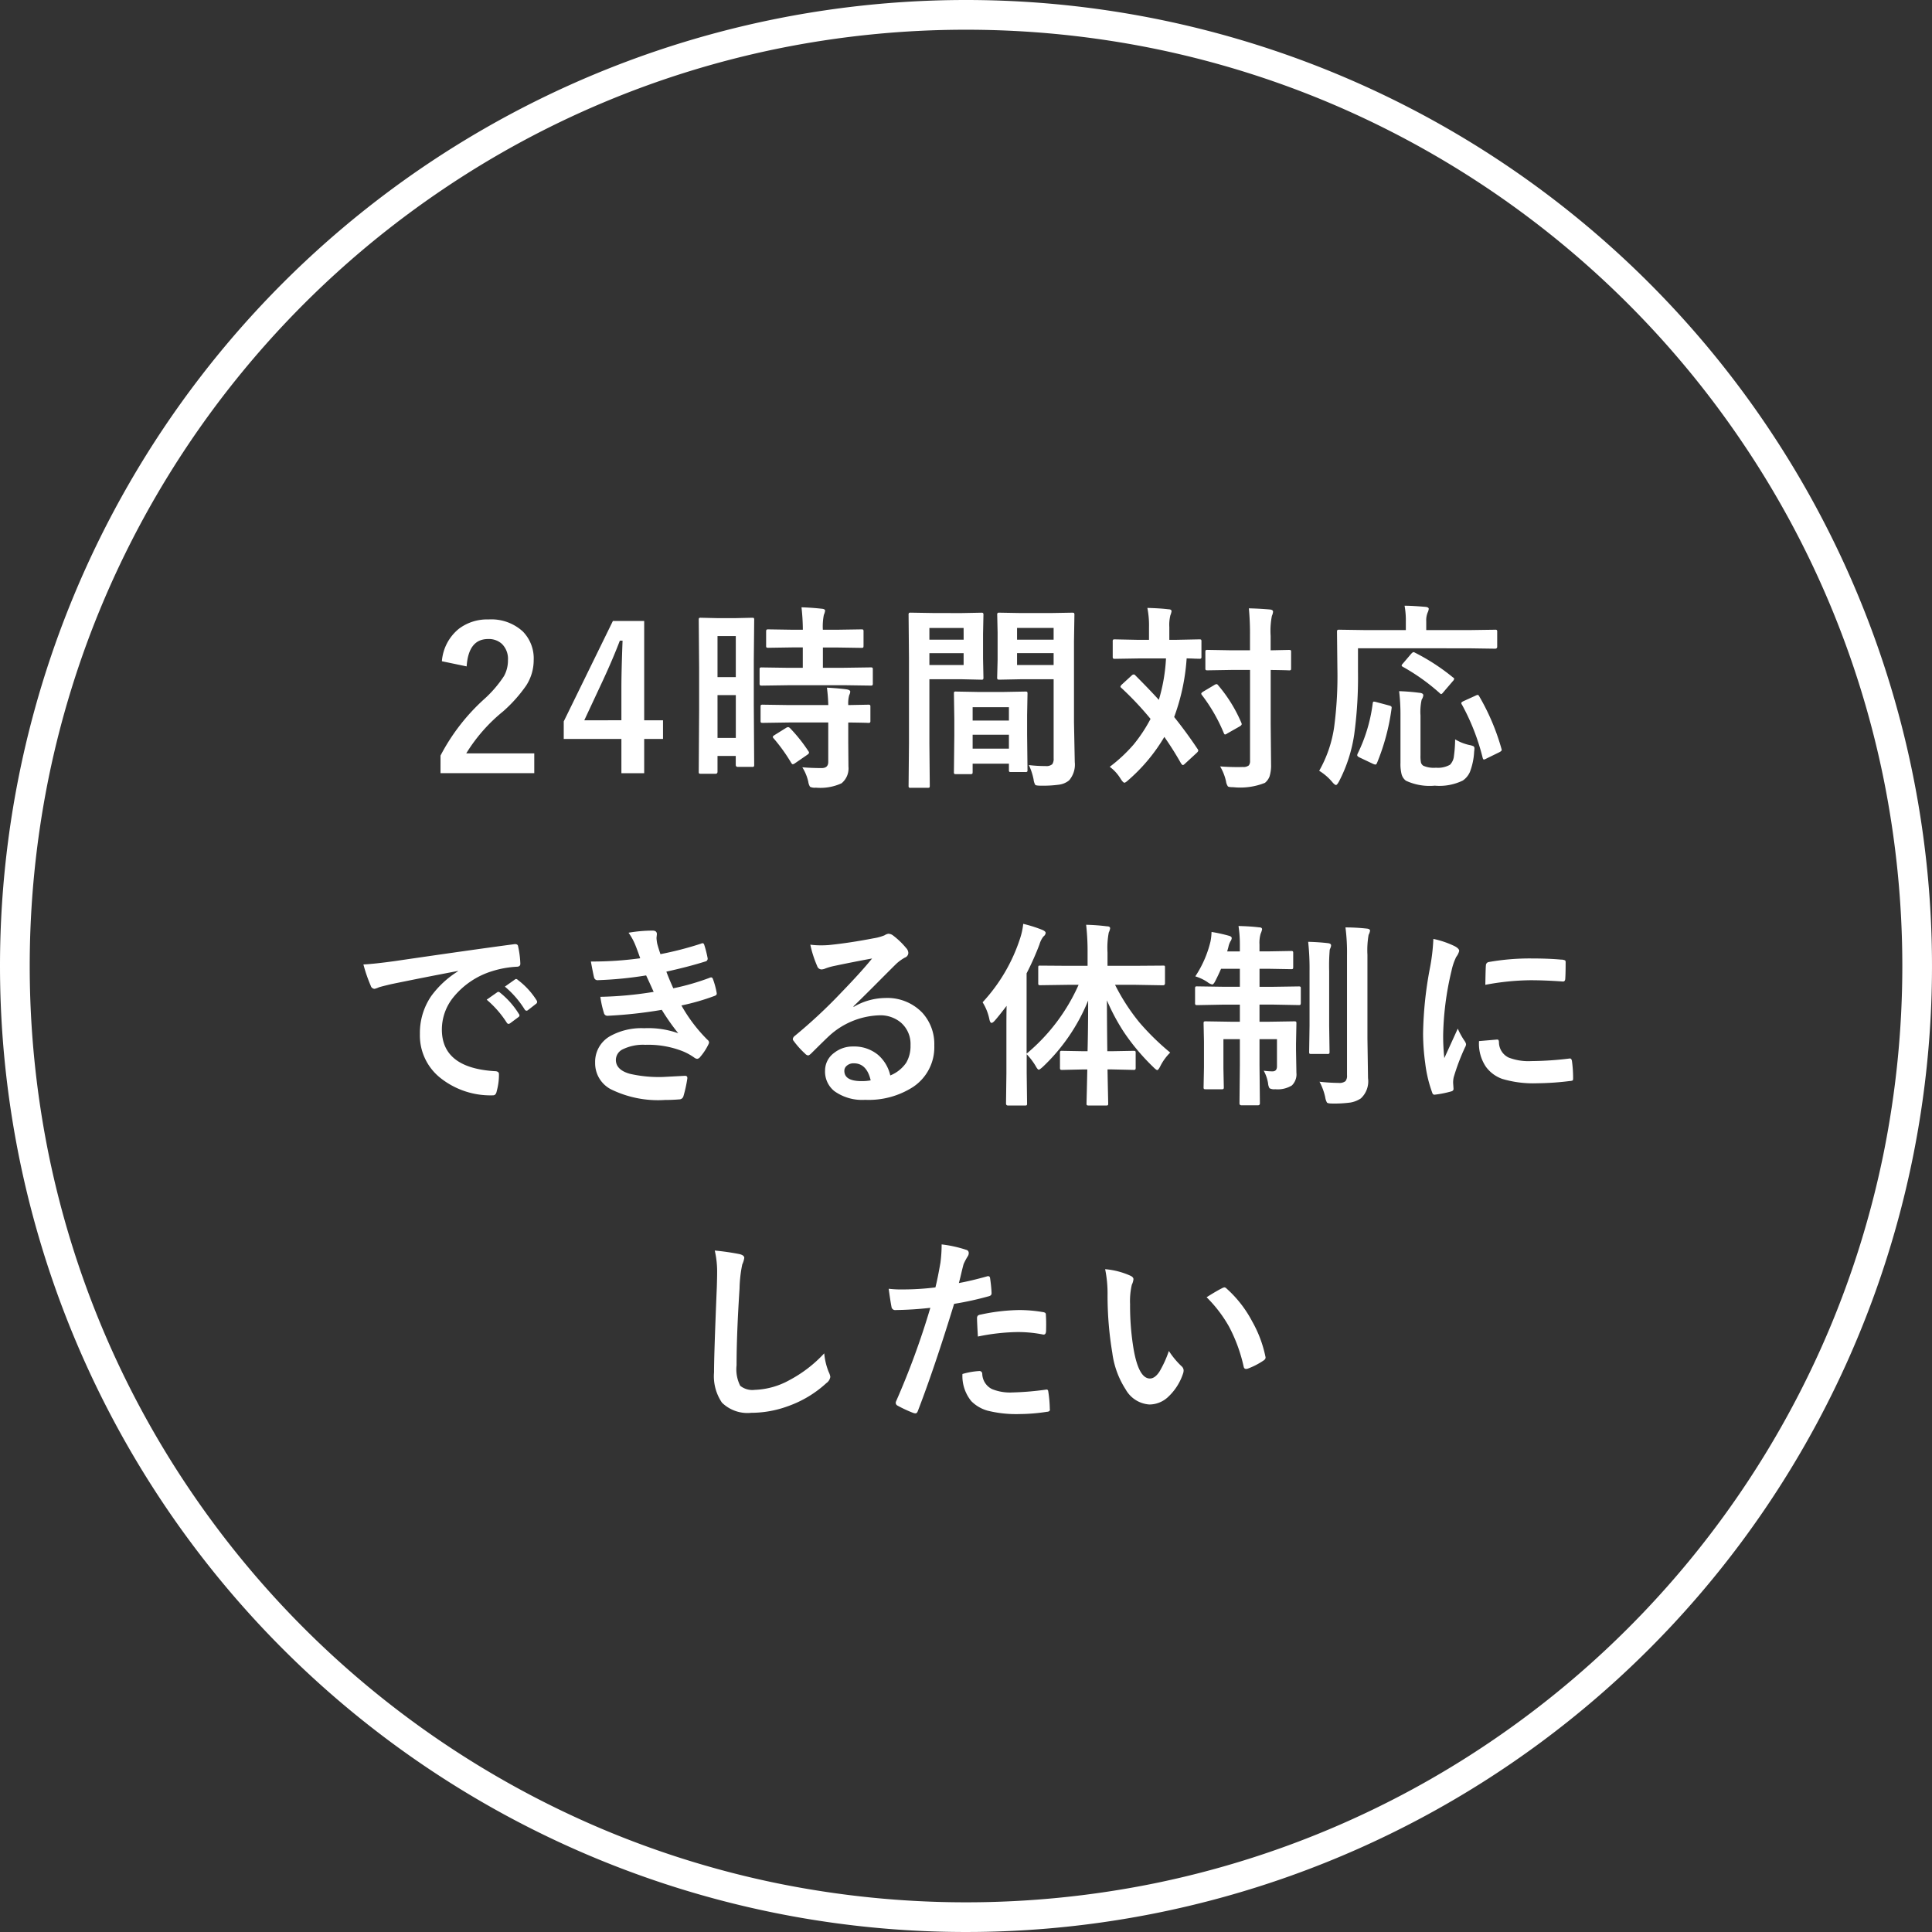
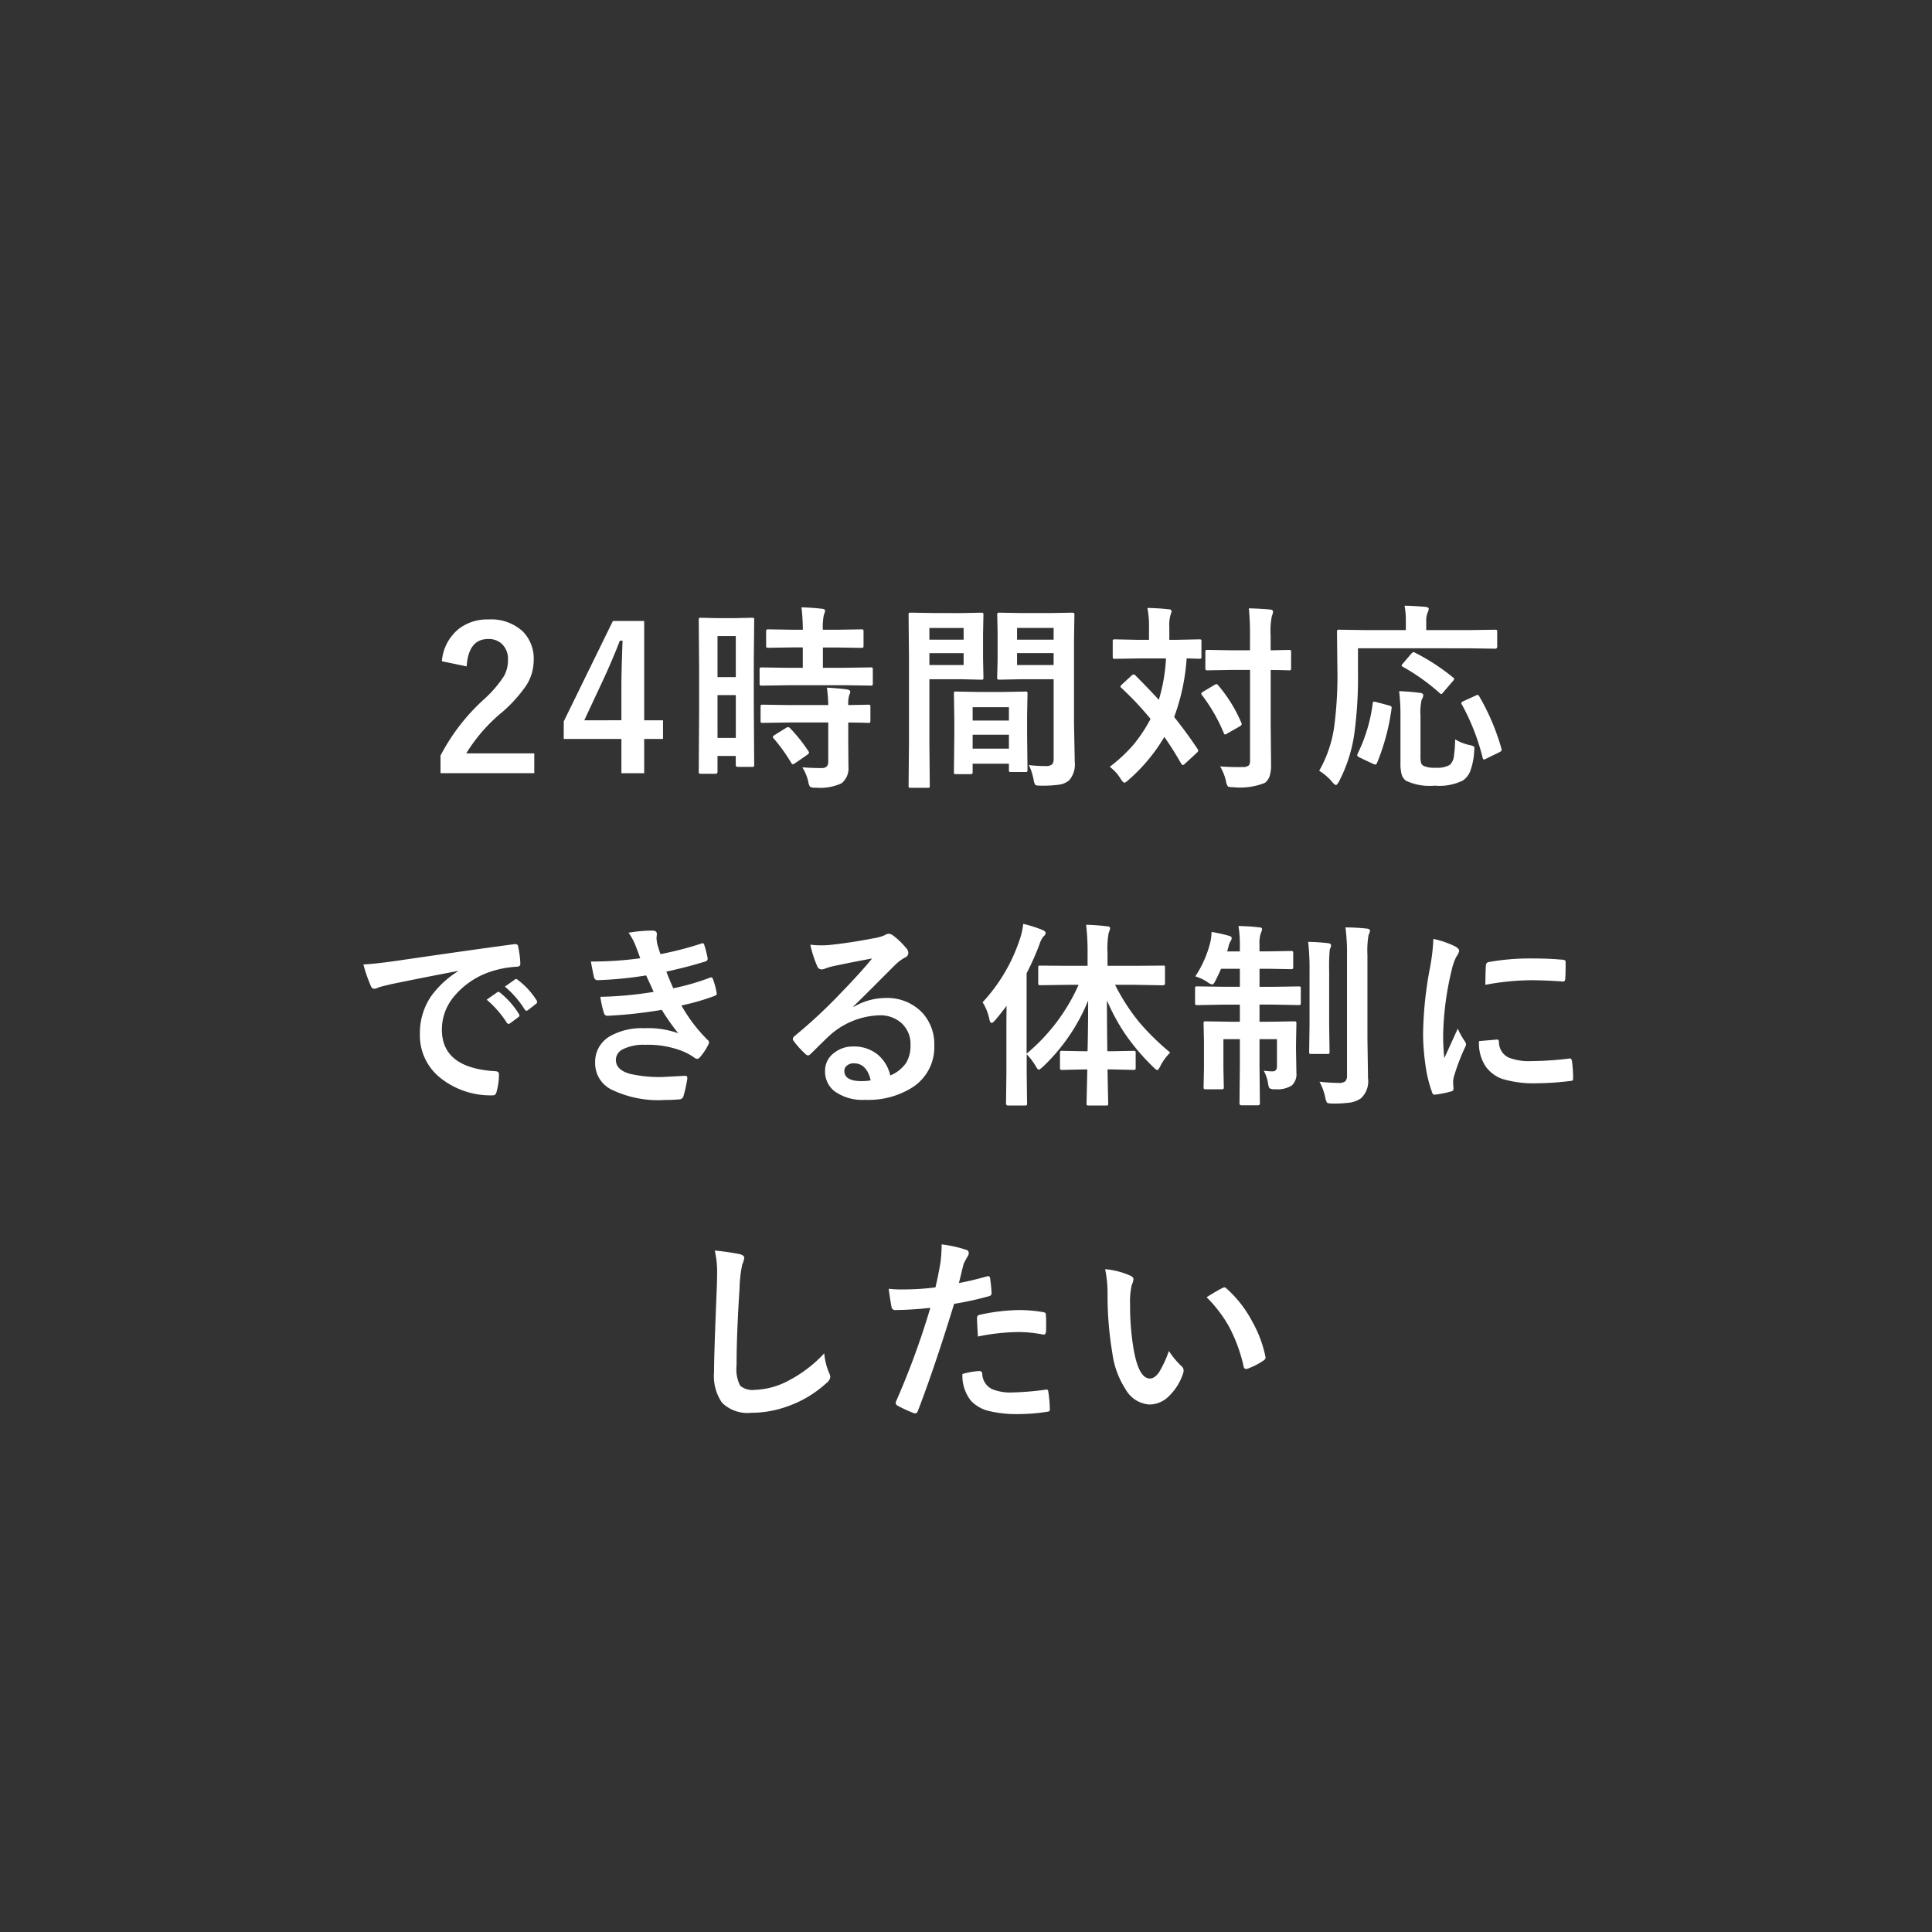
<svg xmlns="http://www.w3.org/2000/svg" width="195" height="195" viewBox="0 0 195 195">
  <rect x="0" y="0" width="195" height="195" fill="#333333" stroke="none" />
  <g id="グループ_195" data-name="グループ 195" transform="translate(-636 -7194)">
-     <path id="楕円形_5" data-name="楕円形 5" d="M97.5,3A95.215,95.215,0,0,0,78.452,4.92,93.967,93.967,0,0,0,44.666,19.137a94.784,94.784,0,0,0-34.241,41.58A94,94,0,0,0,4.92,78.452a95.451,95.451,0,0,0,0,38.1,93.967,93.967,0,0,0,14.217,33.786,94.784,94.784,0,0,0,41.58,34.241,94,94,0,0,0,17.735,5.505,95.451,95.451,0,0,0,38.1,0,93.967,93.967,0,0,0,33.786-14.217,94.784,94.784,0,0,0,34.241-41.58,94,94,0,0,0,5.505-17.735,95.451,95.451,0,0,0,0-38.1,93.967,93.967,0,0,0-14.217-33.786,94.784,94.784,0,0,0-41.58-34.241A94,94,0,0,0,116.548,4.92,95.215,95.215,0,0,0,97.5,3m0-3A97.5,97.5,0,1,1,0,97.5,97.5,97.5,0,0,1,97.5,0Z" transform="translate(636 7194)" fill="#fff" />
    <path id="パス_159" data-name="パス 159" d="M-53.4-11.26a4.677,4.677,0,0,1,1.709-3.271,4.717,4.717,0,0,1,3-.947,4.7,4.7,0,0,1,3.457,1.211,3.881,3.881,0,0,1,1.1,2.9A4.712,4.712,0,0,1-44.895-8.8a14.453,14.453,0,0,1-2.324,2.6,16.652,16.652,0,0,0-3.721,4.238h6.865v2h-9.463V-1.738A20.342,20.342,0,0,1-49.172-7.4a11.821,11.821,0,0,0,2.041-2.363,3.253,3.253,0,0,0,.4-1.621,2.106,2.106,0,0,0-.615-1.631,1.96,1.96,0,0,0-1.387-.488q-1.982,0-2.168,2.764Zm20.419-4.062V-5.3h1.9v1.885h-1.9V.039h-2.3V-3.418h-5.82V-5.186l4.961-10.137Zm-2.3,10.02V-8.662q0-1.6.117-4.678h-.273q-.684,1.8-1.7,3.994L-39.027-5.3ZM-21.879-.82a.318.318,0,0,1-.034.19.294.294,0,0,1-.181.034h-1.445q-.2,0-.2-.225V-1.7H-25.58V-.117q0,.215-.2.215H-27.26q-.156,0-.186-.039a.336.336,0,0,1-.029-.176l.039-6.162v-4.355l-.039-4.8q0-.156.039-.186a.365.365,0,0,1,.186-.029l1.709.039h1.729l1.719-.039q.156,0,.186.039a.336.336,0,0,1,.029.176l-.039,4.043v4.58Zm-3.7-2.7h1.846V-7.842H-25.58ZM-23.735-13.8H-25.58v4.141h1.846Zm5.322,4.961L-21.1-8.8q-.176,0-.205-.049a.365.365,0,0,1-.029-.186V-10.42q0-.156.039-.186a.394.394,0,0,1,.2-.029l2.686.039h1.436v-2.061h-.937l-2.52.039a.356.356,0,0,1-.215-.039.365.365,0,0,1-.029-.186v-1.4q0-.166.049-.205a.394.394,0,0,1,.2-.029l2.52.039h.938a20.916,20.916,0,0,0-.137-2.266q1.006.029,2.061.146.322.029.322.2a1.571,1.571,0,0,1-.127.42,6.051,6.051,0,0,0-.1,1.5h1.338l2.539-.039q.166,0,.2.039a.394.394,0,0,1,.029.2v1.4q0,.166-.039.2a.365.365,0,0,1-.186.029l-2.539-.039h-1.338V-10.6h2.119l2.686-.039a.332.332,0,0,1,.205.039.336.336,0,0,1,.029.176v1.387a.332.332,0,0,1-.039.205.394.394,0,0,1-.2.029l-2.686-.039Zm.078,3.76L-21-5.039q-.176,0-.205-.039a.336.336,0,0,1-.029-.176V-6.66q0-.156.039-.186a.394.394,0,0,1,.2-.029l2.666.039H-14.4a17.025,17.025,0,0,0-.137-1.758q1.25.068,2.012.176.342.068.342.225a.837.837,0,0,1-.1.342,3.039,3.039,0,0,0-.1,1.016l2-.039a.332.332,0,0,1,.205.039.336.336,0,0,1,.029.176v1.406a.294.294,0,0,1-.034.181.343.343,0,0,1-.2.034l-.264-.01q-.781-.02-1.738-.029V-3.1l.02,2.461a1.938,1.938,0,0,1-.7,1.7,5.133,5.133,0,0,1-2.6.439,1.084,1.084,0,0,1-.576-.088A1.315,1.315,0,0,1-16.42.9a4.649,4.649,0,0,0-.6-1.455q.928.078,1.953.078.664,0,.664-.625V-5.078Zm.078.576A15.855,15.855,0,0,1-16.42-2.2a.329.329,0,0,1,.078.166q0,.088-.176.215l-1.221.84a.6.6,0,0,1-.234.117q-.078,0-.166-.137A17.394,17.394,0,0,0-19.9-3.457a.3.3,0,0,1-.1-.166q0-.078.2-.2l1.123-.7a.5.5,0,0,1,.225-.088A.328.328,0,0,1-18.256-4.5ZM5.844-.781a13.419,13.419,0,0,0,1.68.1.923.923,0,0,0,.684-.186.964.964,0,0,0,.137-.6V-9.443H5.063L2.875-9.4q-.166,0-.2-.049a.394.394,0,0,1-.029-.2L2.69-11.4V-14.16l-.039-1.758a.356.356,0,0,1,.039-.215.365.365,0,0,1,.186-.029l2.187.039H8l2.227-.039q.156,0,.186.049a.394.394,0,0,1,.029.2L10.4-13.281v8.213l.078,3.984A2.428,2.428,0,0,1,9.907.762a1.994,1.994,0,0,1-.977.43A11.99,11.99,0,0,1,7.045,1.3q-.479,0-.557-.088A1.385,1.385,0,0,1,6.323.674,6.145,6.145,0,0,0,5.844-.781Zm-1.191-10.1H8.344v-1.2H4.653Zm3.691-3.74H4.653v1.182H8.344Zm-9.3-1.5,2.021-.039q.137,0,.166.049a.394.394,0,0,1,.029.2l-.039,1.895v2.48l.039,1.895a.356.356,0,0,1-.039.215.255.255,0,0,1-.156.029L-.953-9.443H-4.195v6.475L-4.156,1.3q0,.156-.039.186a.336.336,0,0,1-.176.029H-6.08a.294.294,0,0,1-.181-.034A.294.294,0,0,1-6.295,1.3l.039-4.268v-8.652l-.039-4.3a.356.356,0,0,1,.039-.215.365.365,0,0,1,.186-.029l2.354.039Zm.215,5.244v-1.2H-4.195v1.2Zm0-3.74H-4.195v1.182H-.738ZM-.074.137H-1.49q-.166,0-.2-.039a.394.394,0,0,1-.029-.2l.039-3.623V-5.479l-.039-2.5q0-.166.039-.2A.365.365,0,0,1-1.49-8.2l2.139.039h2.7L5.493-8.2q.156,0,.186.039a.365.365,0,0,1,.029.186L5.668-5.82v1.982L5.707-.3a.318.318,0,0,1-.034.19.294.294,0,0,1-.181.034H4.047q-.156,0-.186-.039A.365.365,0,0,1,3.832-.3V-.918H.17V-.1Q.17.068.131.1A.371.371,0,0,1-.074.137ZM.17-2.441H3.832v-1.4H.17Zm0-4.18v1.348H3.832V-6.621ZM16.6-9.824q1.416,1.416,2.363,2.461a17.669,17.669,0,0,0,.723-4.18H16.946l-2.422.039q-.156,0-.186-.049a.365.365,0,0,1-.029-.186v-1.5a.309.309,0,0,1,.039-.2.336.336,0,0,1,.176-.029l2.422.049h1.025v-1.289a8.982,8.982,0,0,0-.166-1.934q1.357.039,2.119.137.322,0,.322.205a1.786,1.786,0,0,1-.117.4,4,4,0,0,0-.107,1.191v1.289h.586l2.441-.049q.156,0,.186.039a.365.365,0,0,1,.029.186v1.5a.332.332,0,0,1-.039.205.336.336,0,0,1-.176.029l-.41-.01q-.4-.02-.869-.029a20.984,20.984,0,0,1-1.26,5.918q1.26,1.572,2.344,3.2a.354.354,0,0,1,.088.186q0,.088-.156.234L21.6-.918q-.137.137-.215.137-.059,0-.186-.176-.752-1.338-1.68-2.666A17.641,17.641,0,0,1,15.911.713Q15.6,1,15.491,1q-.137,0-.4-.42A4.177,4.177,0,0,0,14.007-.605a15.455,15.455,0,0,0,2.4-2.236,15.225,15.225,0,0,0,1.719-2.6,31.893,31.893,0,0,0-2.92-3.105q-.117-.088-.117-.146,0-.078.137-.215l1-.918a.289.289,0,0,1,.205-.1A.207.207,0,0,1,16.6-9.824ZM25.15-.645q.869.068,1.777.068.273,0,.5-.01a.886.886,0,0,0,.615-.156.7.7,0,0,0,.127-.479v-9.16H26.243l-2.354.039a.309.309,0,0,1-.2-.039.336.336,0,0,1-.029-.176v-1.631q0-.156.039-.186a.365.365,0,0,1,.186-.029l2.354.039h1.924v-1.416A27.139,27.139,0,0,0,28.05-16.6q1.152.029,2.119.117.322.029.322.225a1.252,1.252,0,0,1-.117.42,7.867,7.867,0,0,0-.127,2.021v1.455l1.836-.039q.166,0,.2.039a.336.336,0,0,1,.029.176v1.631q0,.156-.039.186a.365.365,0,0,1-.186.029l-.234-.01q-.723-.02-1.6-.029V-4.9l.039,4.043A3.79,3.79,0,0,1,30.14.361a1.534,1.534,0,0,1-.469.654,6.718,6.718,0,0,1-3.184.439q-.479,0-.557-.088a1.2,1.2,0,0,1-.186-.508A5.188,5.188,0,0,0,25.15-.645Zm-.186-8.174a14.713,14.713,0,0,1,2.314,3.74.443.443,0,0,1,.049.166q0,.1-.176.215l-1.289.732a.538.538,0,0,1-.215.1q-.068,0-.137-.166a16.884,16.884,0,0,0-2.178-3.789.313.313,0,0,1-.088-.166q0-.078.186-.2l1.133-.674a.5.5,0,0,1,.225-.088Q24.876-8.945,24.964-8.818Zm14.1-3.75v2.383a42.71,42.71,0,0,1-.381,6.318A15,15,0,0,1,37.16.85q-.205.381-.312.381-.137,0-.4-.322a5.459,5.459,0,0,0-1.3-1.113,12.527,12.527,0,0,0,1.514-4.443,39.283,39.283,0,0,0,.322-5.918l-.039-3.662q0-.156.049-.186a.394.394,0,0,1,.2-.029l2.676.039h4.023v-.84a8.231,8.231,0,0,0-.127-1.621q.762,0,2.119.117.322.039.322.205a1.293,1.293,0,0,1-.117.381,2.065,2.065,0,0,0-.137.859v.9h4.277l2.656-.039a.309.309,0,0,1,.2.039.336.336,0,0,1,.029.176v1.5q0,.2-.225.2l-2.656-.039Zm9.8,9.189a4.693,4.693,0,0,0,1.445.576,1.825,1.825,0,0,1,.42.127.267.267,0,0,1,.088.225,2.857,2.857,0,0,1-.029.313,6.635,6.635,0,0,1-.43,2.061,2.065,2.065,0,0,1-.713.859,5.4,5.4,0,0,1-2.832.518,5.662,5.662,0,0,1-2.91-.5,1.215,1.215,0,0,1-.439-.654A4.22,4.22,0,0,1,43.352-1V-5.84a19.3,19.3,0,0,0-.137-2.4q1.094.039,2.041.166.4.029.4.254a.978.978,0,0,1-.166.439,5.639,5.639,0,0,0-.117,1.6v4.023a3.409,3.409,0,0,0,.049.732.607.607,0,0,0,.234.313,2.638,2.638,0,0,0,1.279.2,2.469,2.469,0,0,0,1.416-.3,1.461,1.461,0,0,0,.4-.908A12.975,12.975,0,0,0,48.869-3.379Zm.684-3.506a.333.333,0,0,1-.059-.146q0-.1.234-.205l1.2-.547a.688.688,0,0,1,.225-.078q.078,0,.156.146a22.752,22.752,0,0,1,2.236,5.273.687.687,0,0,1,.029.146q0,.1-.264.234l-1.279.625a.807.807,0,0,1-.254.1q-.078,0-.127-.186A22.378,22.378,0,0,0,49.553-6.885ZM40.91-7.139l1.279.342q.273.059.273.2a1.036,1.036,0,0,1-.01.117A22.058,22.058,0,0,1,40.969-.957q-.068.127-.156.127a.954.954,0,0,1-.264-.088l-1.357-.645q-.205-.1-.205-.215a.453.453,0,0,1,.059-.186A16.027,16.027,0,0,0,40.549-7q.02-.186.117-.186A1.254,1.254,0,0,1,40.91-7.139Zm3.916-4.98a21.017,21.017,0,0,1,3.809,2.48q.137.078.137.156a.48.48,0,0,1-.146.244l-.937,1.094q-.156.2-.234.2-.049,0-.146-.1A20.565,20.565,0,0,0,43.586-10.7q-.117-.068-.117-.117a.357.357,0,0,1,.117-.2l.84-.986q.166-.176.234-.176A.389.389,0,0,1,44.826-12.119ZM-61.32,19.344q1.064-.049,3.184-.342,7.939-1.162,12.012-1.7a.847.847,0,0,1,.117-.01q.273,0,.3.225a9.415,9.415,0,0,1,.225,1.758q0,.3-.381.3a10.01,10.01,0,0,0-2.441.439,8.107,8.107,0,0,0-3.984,2.7,5.179,5.179,0,0,0-1.113,3.2q0,3.867,5.322,4.2.439,0,.439.3a6.206,6.206,0,0,1-.225,1.719q-.078.42-.371.42a8.119,8.119,0,0,1-5.293-1.738,5.47,5.47,0,0,1-2.09-4.443,6.6,6.6,0,0,1,1.143-3.838,9.7,9.7,0,0,1,2.7-2.5V20q-3.6.684-6.719,1.328-1.035.244-1.26.322a2.374,2.374,0,0,1-.439.156.412.412,0,0,1-.381-.3A15.226,15.226,0,0,1-61.32,19.344ZM-48.879,22.9l1.055-.742a.228.228,0,0,1,.132-.049.312.312,0,0,1,.171.088,8.377,8.377,0,0,1,1.895,2.148.241.241,0,0,1,.059.137.219.219,0,0,1-.107.176l-.84.625a.309.309,0,0,1-.171.059q-.083,0-.171-.127A10.216,10.216,0,0,0-48.879,22.9Zm1.836-1.318,1.006-.713a.236.236,0,0,1,.127-.059.276.276,0,0,1,.166.088,7.74,7.74,0,0,1,1.9,2.061.35.35,0,0,1,.059.176.241.241,0,0,1-.117.186l-.8.625a.268.268,0,0,1-.156.068.239.239,0,0,1-.186-.127A9.635,9.635,0,0,0-47.043,21.58Zm13.661-2.861q-.264-.762-.479-1.3a5.9,5.9,0,0,0-.7-1.279,14.41,14.41,0,0,1,2.422-.215q.439,0,.439.361l-.039.381a4.187,4.187,0,0,0,.078.6q.156.557.322,1.035a34.3,34.3,0,0,0,4.082-1.055.443.443,0,0,1,.166-.049q.117,0,.166.146a10.84,10.84,0,0,1,.342,1.338.287.287,0,0,1,.01.068.288.288,0,0,1-.244.293q-1.67.527-3.926,1.025.283.762.7,1.68A24.441,24.441,0,0,0-26.4,20.7a.451.451,0,0,1,.176-.049q.127,0,.186.176a7.962,7.962,0,0,1,.361,1.318.7.7,0,0,1,.02.146q0,.137-.186.215a23.005,23.005,0,0,1-3.379.977A15.745,15.745,0,0,0-26.6,26.941a.393.393,0,0,1,.166.264.527.527,0,0,1-.068.215,5.718,5.718,0,0,1-.82,1.25.446.446,0,0,1-.312.2.565.565,0,0,1-.283-.117A5.759,5.759,0,0,0-29.1,28.1a9.487,9.487,0,0,0-3.76-.645,4.674,4.674,0,0,0-2.295.459,1.2,1.2,0,0,0-.684,1.064q0,1,1.4,1.4a13.1,13.1,0,0,0,3.369.322l2.2-.117q.244,0,.244.205v.059a12.887,12.887,0,0,1-.4,1.816.435.435,0,0,1-.42.3q-.693.059-1.445.059a10.781,10.781,0,0,1-5.479-1.094,2.963,2.963,0,0,1-1.562-2.666A2.978,2.978,0,0,1-36.458,26.6a6.481,6.481,0,0,1,3.477-.82,9.011,9.011,0,0,1,3.437.508,22.479,22.479,0,0,1-1.66-2.363,45.464,45.464,0,0,1-5.479.6.354.354,0,0,1-.361-.283,9.965,9.965,0,0,1-.361-1.631,37.568,37.568,0,0,0,5.381-.5q-.107-.234-.381-.84-.264-.576-.381-.82a38.364,38.364,0,0,1-4.854.479.353.353,0,0,1-.4-.283q-.068-.234-.322-1.6A35.321,35.321,0,0,0-33.382,18.719Zm23.407.02q-1.875.342-3.867.762a5.927,5.927,0,0,0-.84.244,1.137,1.137,0,0,1-.4.1.473.473,0,0,1-.439-.342,11.311,11.311,0,0,1-.693-2.158,8.135,8.135,0,0,0,1.084.068q.391,0,.771-.029,2.061-.205,4.541-.684a4.947,4.947,0,0,0,1.094-.3.981.981,0,0,1,.381-.156.8.8,0,0,1,.459.156,7.89,7.89,0,0,1,1.338,1.279.754.754,0,0,1,.225.488.507.507,0,0,1-.342.479,4.394,4.394,0,0,0-.879.635q-.615.605-2.275,2.275-1.24,1.24-2.041,2.012l.02.059a6.391,6.391,0,0,1,3.184-.9,4.887,4.887,0,0,1,3.75,1.494A4.684,4.684,0,0,1-3.7,27.527a4.81,4.81,0,0,1-2.139,4.18,8.273,8.273,0,0,1-4.844,1.3,4.8,4.8,0,0,1-3.105-.879,2.515,2.515,0,0,1-.937-2.061,2.205,2.205,0,0,1,.928-1.807,2.984,2.984,0,0,1,1.895-.635,3.774,3.774,0,0,1,2.52.84,3.883,3.883,0,0,1,1.24,2.08,3.559,3.559,0,0,0,1.611-1.289A3.318,3.318,0,0,0-6.1,27.5,2.856,2.856,0,0,0-7.084,25.2a3.215,3.215,0,0,0-2.158-.723A7.854,7.854,0,0,0-14.36,26.6q-.381.352-1.738,1.7-.225.225-.342.225a.514.514,0,0,1-.3-.176,8.7,8.7,0,0,1-1.172-1.309.249.249,0,0,1-.068-.166.456.456,0,0,1,.166-.293,51.5,51.5,0,0,0,4.736-4.414Q-11.039,20.057-9.975,18.738Zm-.146,12.3q-.4-1.719-1.7-1.719a1.02,1.02,0,0,0-.723.254.648.648,0,0,0-.234.508q0,1.035,1.738,1.035A4.828,4.828,0,0,0-10.121,31.043ZM9.75,21.4l-2.744.039q-.156,0-.186-.039a.336.336,0,0,1-.029-.176V19.686q0-.176.039-.205a.438.438,0,0,1,.176-.02l2.744.02h2.021v-1.3a23.853,23.853,0,0,0-.146-2.842,20.428,20.428,0,0,1,2.1.156q.322,0,.322.205a1.486,1.486,0,0,1-.137.42,8.252,8.252,0,0,0-.127,2.021V19.48h2.842l2.764-.02a.305.305,0,0,1,.176.029.571.571,0,0,1,.02.2v1.543q0,.215-.2.215L16.625,21.4h-2.08a20.547,20.547,0,0,0,2.461,3.8,25.2,25.2,0,0,0,3.105,3.037,5.187,5.187,0,0,0-.986,1.348q-.205.42-.322.42-.1,0-.42-.322a21.973,21.973,0,0,1-2.93-3.486,20.624,20.624,0,0,1-1.729-3.232q0,2.021.039,5.137h.459l2.188-.039q.156,0,.186.039a.336.336,0,0,1,.029.176v1.465a.371.371,0,0,1-.034.205q-.034.039-.181.039l-2.187-.049h-.439q.02,1.191.049,2.471.02.938.02.957,0,.156-.039.186a.365.365,0,0,1-.186.029H11.909a.356.356,0,0,1-.215-.039.336.336,0,0,1-.029-.176q0-.088.029-1.2.029-1.23.049-2.227h-.352L9.2,29.988q-.156,0-.186-.049a.394.394,0,0,1-.029-.2V28.279a.294.294,0,0,1,.034-.181.294.294,0,0,1,.181-.034l2.188.039h.381q.059-2.344.059-5.117a19.1,19.1,0,0,1-4.561,6.68q-.332.3-.42.3-.117,0-.322-.381a6.679,6.679,0,0,0-.9-1.182V30.32l.039,3.047q0,.156-.039.186a.365.365,0,0,1-.186.029h-1.7q-.2,0-.2-.215l.039-3.047V25.779q0-1.455.02-2.256-.752.986-1.162,1.455-.225.264-.361.264t-.215-.361a5.159,5.159,0,0,0-.684-1.719,17.349,17.349,0,0,0,3.8-6.5,6.971,6.971,0,0,0,.3-1.416,13.759,13.759,0,0,1,1.943.615q.322.146.322.3a.525.525,0,0,1-.225.361,2.319,2.319,0,0,0-.4.8,28.357,28.357,0,0,1-1.3,2.92v8.105A19.134,19.134,0,0,0,10.864,21.4Zm17.255-5.937q1.211.029,2.08.137.3,0,.3.2a2.167,2.167,0,0,1-.146.439,3.275,3.275,0,0,0-.117,1.1v.684h.957l2.217-.039a.309.309,0,0,1,.2.039.336.336,0,0,1,.029.176v1.406q0,.156-.039.186a.365.365,0,0,1-.186.029l-2.217-.039h-.957V21.6h1.338l2.6-.039a.309.309,0,0,1,.2.039.365.365,0,0,1,.029.186V23.2q0,.176-.049.215a.305.305,0,0,1-.176.029l-2.6-.049H29.124v1.729h1.035l2.461-.039q.166,0,.2.039a.336.336,0,0,1,.029.176l-.039,2.021v.7l.039,2.256a1.56,1.56,0,0,1-.459,1.279,2.719,2.719,0,0,1-1.68.381.991.991,0,0,1-.576-.1,1.165,1.165,0,0,1-.146-.5,3.9,3.9,0,0,0-.439-1.27,7.243,7.243,0,0,0,.879.068q.459,0,.459-.508V26.883H29.124V29.52l.039,3.838q0,.205-.215.205H27.318q-.215,0-.215-.205l.039-3.818V26.883h-1.66v2.959l.039,1.875a.318.318,0,0,1-.034.19.294.294,0,0,1-.181.034H23.695q-.156,0-.186-.039a.365.365,0,0,1-.029-.186l.039-1.973V27.117L23.48,25.3q0-.156.039-.186a.365.365,0,0,1,.186-.029l2.48.039h.957V23.4h-1.68l-2.627.049q-.156,0-.186-.049a.394.394,0,0,1-.029-.2V21.785q0-.166.039-.2a.336.336,0,0,1,.176-.029l2.627.039h1.68V19.783h-1.9q-.264.615-.537,1.143-.205.439-.361.439a1.244,1.244,0,0,1-.479-.244,4.6,4.6,0,0,0-1.221-.576A11.015,11.015,0,0,0,24.183,17a6.147,6.147,0,0,0,.1-.937,15.446,15.446,0,0,1,1.738.381q.3.078.3.244a.66.66,0,0,1-.137.332,2.1,2.1,0,0,0-.205.586l-.117.42h1.279v-.664A12.1,12.1,0,0,0,27.005,15.467ZM35.179,31.18A18.324,18.324,0,0,0,37.1,31.3a1,1,0,0,0,.7-.176.868.868,0,0,0,.156-.605v-12.1a19.679,19.679,0,0,0-.156-2.812,18.838,18.838,0,0,1,2.139.117q.342.029.342.215a1.415,1.415,0,0,1-.146.42,9.008,9.008,0,0,0-.117,2.021v8.447l.059,3.994a2.345,2.345,0,0,1-.723,2.041,2.706,2.706,0,0,1-1.064.42,12.092,12.092,0,0,1-1.8.1q-.469,0-.557-.1a1.554,1.554,0,0,1-.176-.537A5.925,5.925,0,0,0,35.179,31.18ZM34.036,17.059q1.094.029,2.012.137.3.039.3.225a.687.687,0,0,1-.059.244q-.068.166-.078.2A19.5,19.5,0,0,0,36.155,20v5.518l.039,2.646q0,.146-.039.181a.371.371,0,0,1-.205.034h-1.6q-.156,0-.186-.039a.336.336,0,0,1-.029-.176l.039-2.646v-5.5A25.078,25.078,0,0,0,34.036,17.059Zm12.636-.293a9.324,9.324,0,0,1,2.148.732q.459.244.459.479a1.6,1.6,0,0,1-.3.605A6.061,6.061,0,0,0,48.5,20a29.939,29.939,0,0,0-.84,6.465,21.252,21.252,0,0,0,.117,2.334q1.357-2.969,1.357-2.979a7.65,7.65,0,0,0,.7,1.26.893.893,0,0,1,.137.3.635.635,0,0,1-.1.322,21.663,21.663,0,0,0-1.143,3.018,2.32,2.32,0,0,0-.059.625l.039.557q0,.205-.264.264a10.6,10.6,0,0,1-1.631.322h-.039q-.166,0-.225-.225a13.1,13.1,0,0,1-.7-2.959,22.025,22.025,0,0,1-.215-3,37.942,37.942,0,0,1,.684-6.562A19.939,19.939,0,0,0,46.672,16.766Zm4.609,10.313,1.816-.156h.039q.156,0,.156.3a1.732,1.732,0,0,0,.967,1.514,5.549,5.549,0,0,0,2.295.361,33.672,33.672,0,0,0,3.818-.254.836.836,0,0,1,.088-.01q.156,0,.2.264a12.424,12.424,0,0,1,.117,1.719q0,.2-.049.234a.774.774,0,0,1-.293.059,27.727,27.727,0,0,1-3.262.225,10.994,10.994,0,0,1-3.545-.439,3.482,3.482,0,0,1-1.65-1.221A4.16,4.16,0,0,1,51.281,27.078Zm.635-5.674q.029-1.719.059-1.963a.34.34,0,0,1,.283-.342,23.773,23.773,0,0,1,4.346-.361q1.7,0,2.959.117a.911.911,0,0,1,.4.078q.059.039.059.186,0,1.143-.039,1.7-.029.244-.215.244h-.049q-1.8-.127-3.262-.127A25.647,25.647,0,0,0,51.916,21.4ZM-25.858,48.219a24.927,24.927,0,0,1,2.5.361q.479.117.479.381a2.42,2.42,0,0,1-.205.664,13.438,13.438,0,0,0-.273,2.432q-.3,4.629-.3,7.744a3.66,3.66,0,0,0,.371,2.07,1.948,1.948,0,0,0,1.465.41,7.753,7.753,0,0,0,3.506-.986,13.2,13.2,0,0,0,3.506-2.7,6.537,6.537,0,0,0,.459,1.9,1.51,1.51,0,0,1,.156.479.94.94,0,0,1-.4.625,11.252,11.252,0,0,1-3.887,2.334,10.786,10.786,0,0,1-3.691.664,3.681,3.681,0,0,1-2.959-1.025,4.734,4.734,0,0,1-.8-3.057q0-1.865.283-8.643.029-1.016.029-1.387A9.438,9.438,0,0,0-25.858,48.219ZM-1.221,51.5q1.24-.225,2.842-.674a.342.342,0,0,1,.107-.02q.186,0,.205.215.117.8.146,1.436v.088q0,.225-.3.293A31.827,31.827,0,0,1-1.7,53.6q-1.982,6.465-3.662,10.82-.088.234-.244.234a.828.828,0,0,1-.2-.039,13.013,13.013,0,0,1-1.6-.742.32.32,0,0,1-.186-.283.369.369,0,0,1,.02-.117A79.443,79.443,0,0,0-4.1,54a34.375,34.375,0,0,1-3.5.225.366.366,0,0,1-.42-.322q-.107-.527-.283-1.826a10.762,10.762,0,0,0,1.484.068,26.363,26.363,0,0,0,3.232-.205q.234-.918.508-2.5A14.182,14.182,0,0,0-2.959,47.6a12.518,12.518,0,0,1,2.51.557.311.311,0,0,1,.225.322.569.569,0,0,1-.1.322,5.978,5.978,0,0,0-.42.791q-.107.391-.273,1.1Q-1.152,51.266-1.221,51.5Zm.361,9.18a7.634,7.634,0,0,1,1.7-.3.277.277,0,0,1,.3.283A1.783,1.783,0,0,0,2.119,62.2a4.849,4.849,0,0,0,2.08.342,29.293,29.293,0,0,0,3.359-.283.287.287,0,0,1,.068-.01q.156,0,.176.186a12.192,12.192,0,0,1,.156,1.748.793.793,0,0,1,.01.1q0,.2-.322.215a18.6,18.6,0,0,1-2.725.225,11.955,11.955,0,0,1-3.242-.342,3.732,3.732,0,0,1-1.641-.957A4.016,4.016,0,0,1-.859,60.68ZM.7,56.9Q.615,55.484.615,55.084a.394.394,0,0,1,.078-.293.564.564,0,0,1,.283-.107,19.631,19.631,0,0,1,3.9-.459,14.234,14.234,0,0,1,2.344.2.634.634,0,0,1,.283.088.282.282,0,0,1,.059.215q.029.41.029.918,0,.3-.01.674t-.234.381a.606.606,0,0,1-.146-.02,12.924,12.924,0,0,0-2.48-.234A20.819,20.819,0,0,0,.7,56.9Zm12.841-6.8a7.831,7.831,0,0,1,2.539.654q.322.146.322.361a1.619,1.619,0,0,1-.166.557,7.365,7.365,0,0,0-.176,1.963,26.6,26.6,0,0,0,.361,4.561q.518,2.939,1.641,2.939.508,0,.967-.7a11.105,11.105,0,0,0,.947-2.08A8.379,8.379,0,0,0,21.259,59.9a.565.565,0,0,1,.205.43,1,1,0,0,1-.059.313,5.647,5.647,0,0,1-1.582,2.422,2.773,2.773,0,0,1-1.816.693,2.971,2.971,0,0,1-2.393-1.523,8.887,8.887,0,0,1-1.348-3.691,35.11,35.11,0,0,1-.479-5.82A12.256,12.256,0,0,0,13.544,50.1Zm10.244,2.832q.986-.625,1.572-.918a.688.688,0,0,1,.225-.078.325.325,0,0,1,.215.117,11.834,11.834,0,0,1,2.588,3.32A12.168,12.168,0,0,1,29.716,58.9a.438.438,0,0,1,.02.117q0,.176-.234.322a7.43,7.43,0,0,1-1.562.8.619.619,0,0,1-.176.029q-.2,0-.244-.254a16,16,0,0,0-1.475-4.023A13.471,13.471,0,0,0,23.788,52.936Z" transform="translate(734 7272)" fill="#fff" />
  </g>
</svg>